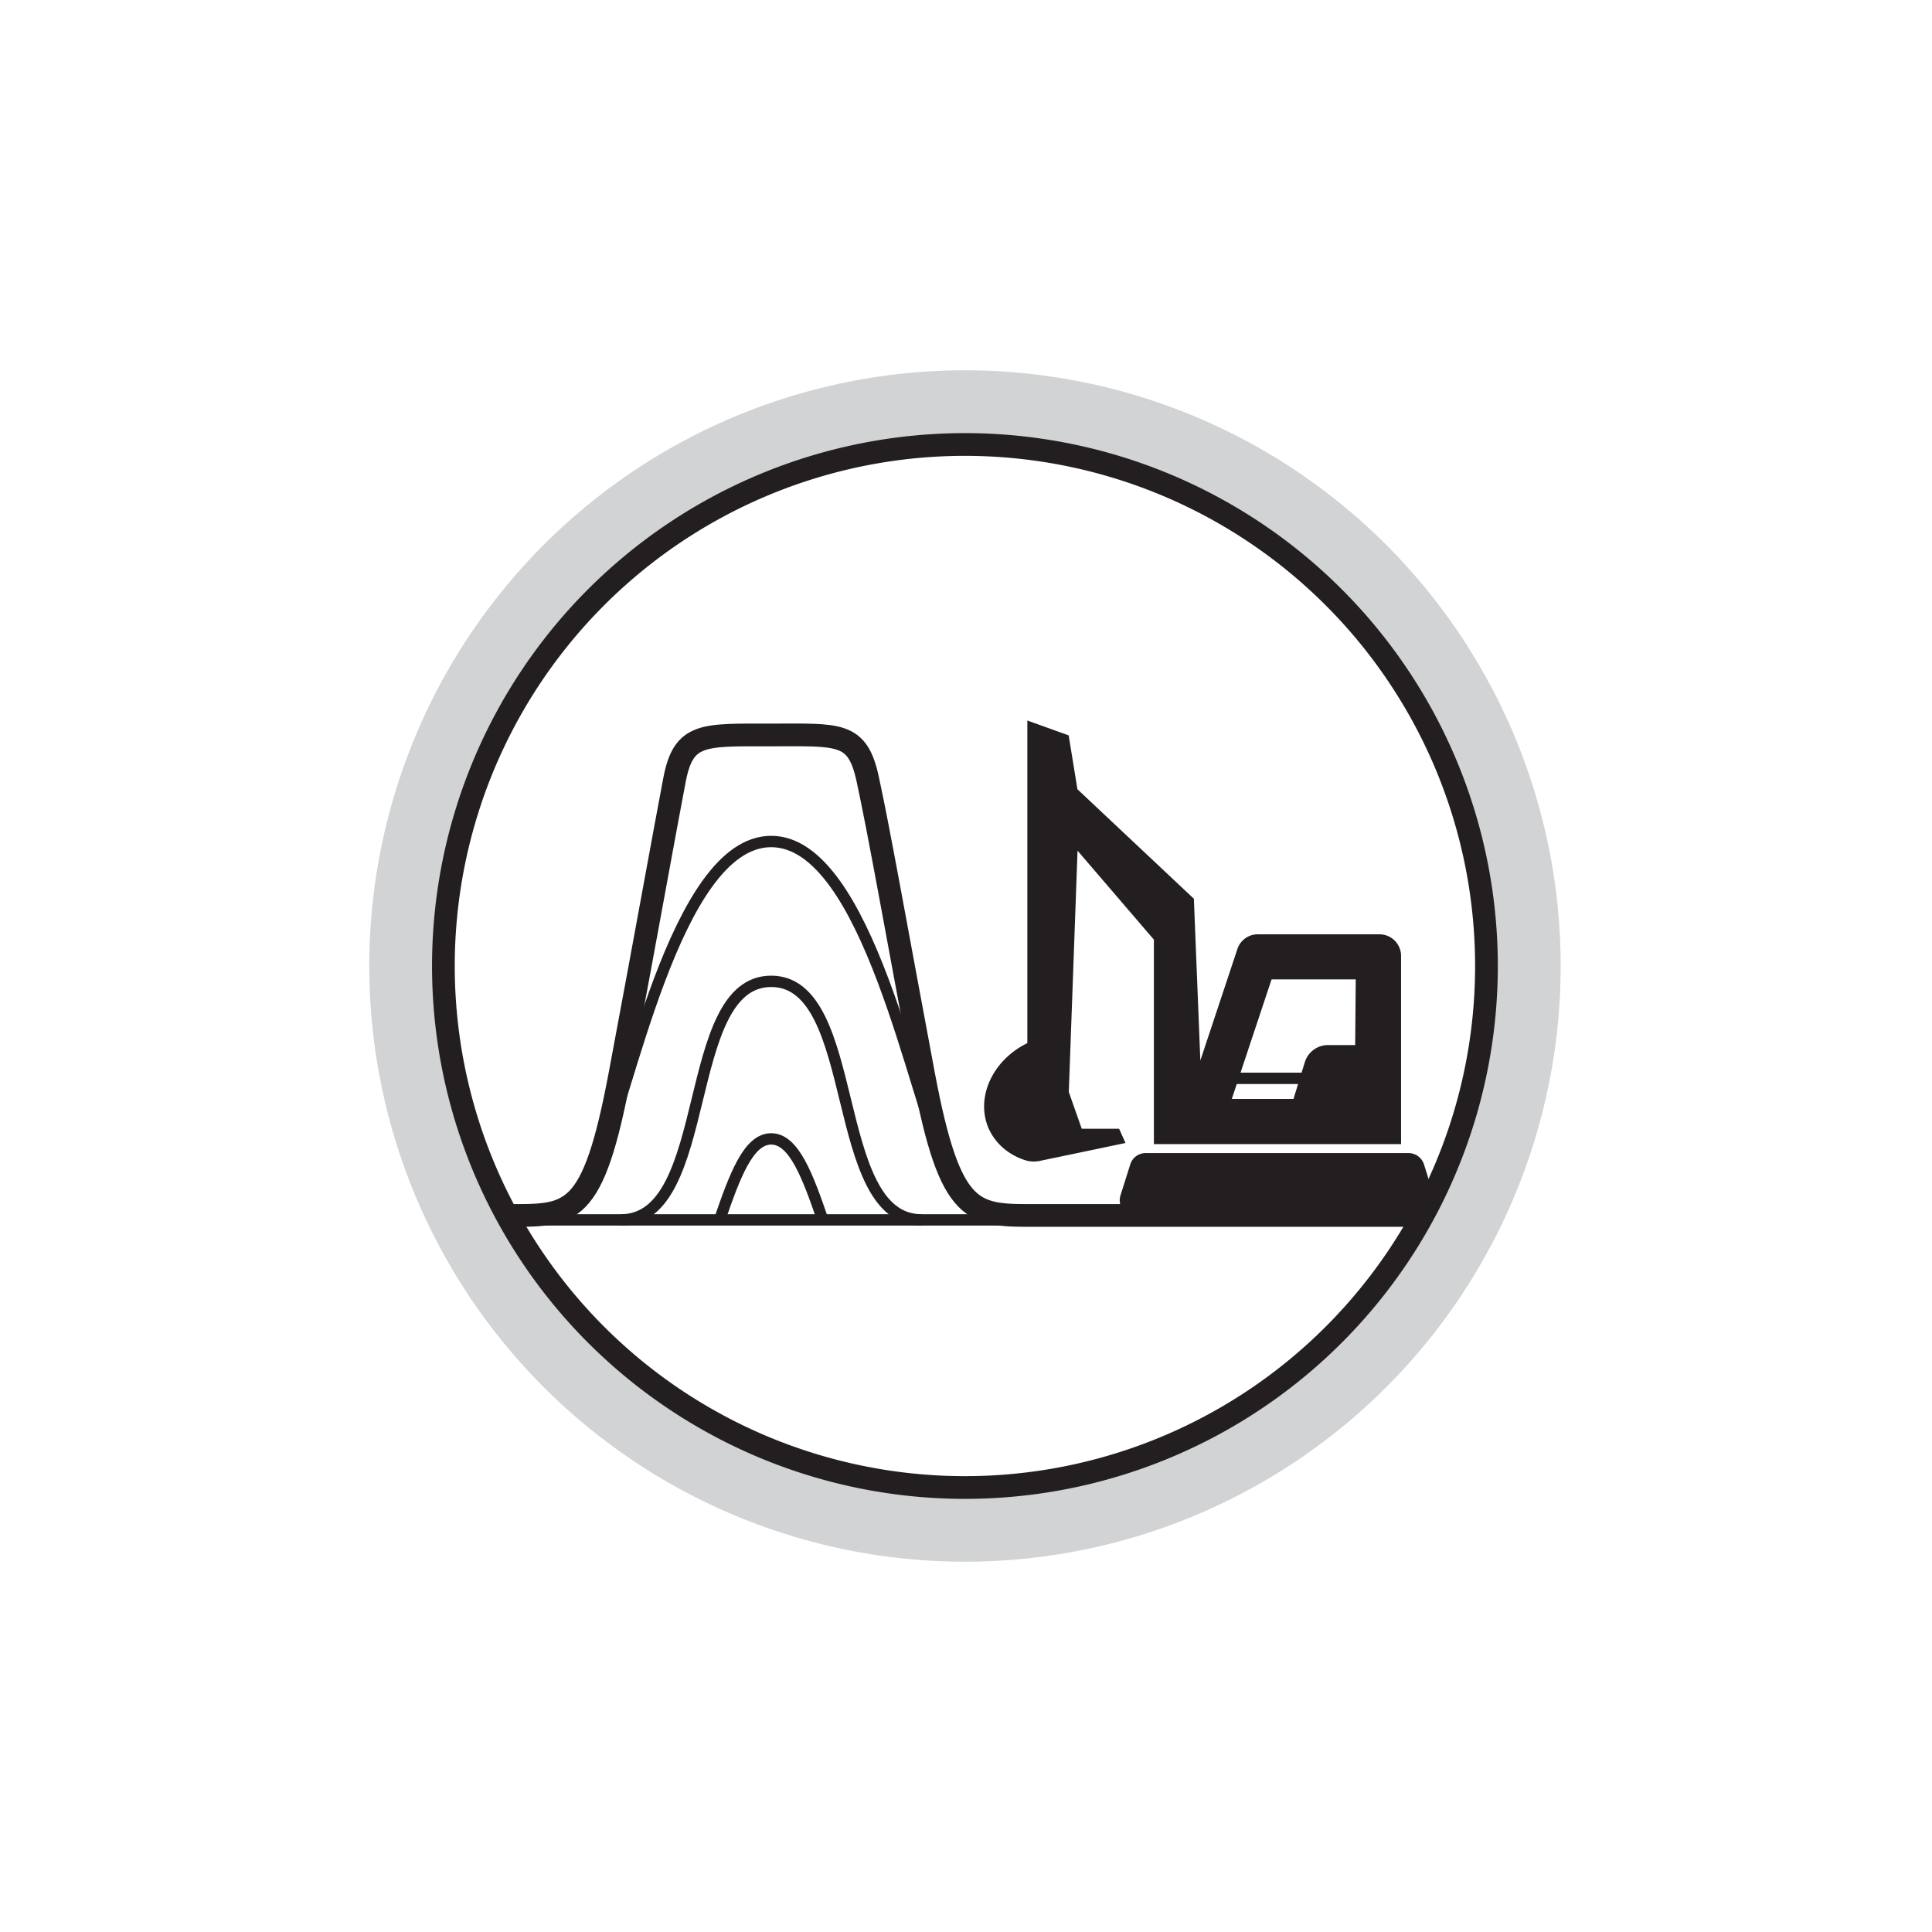
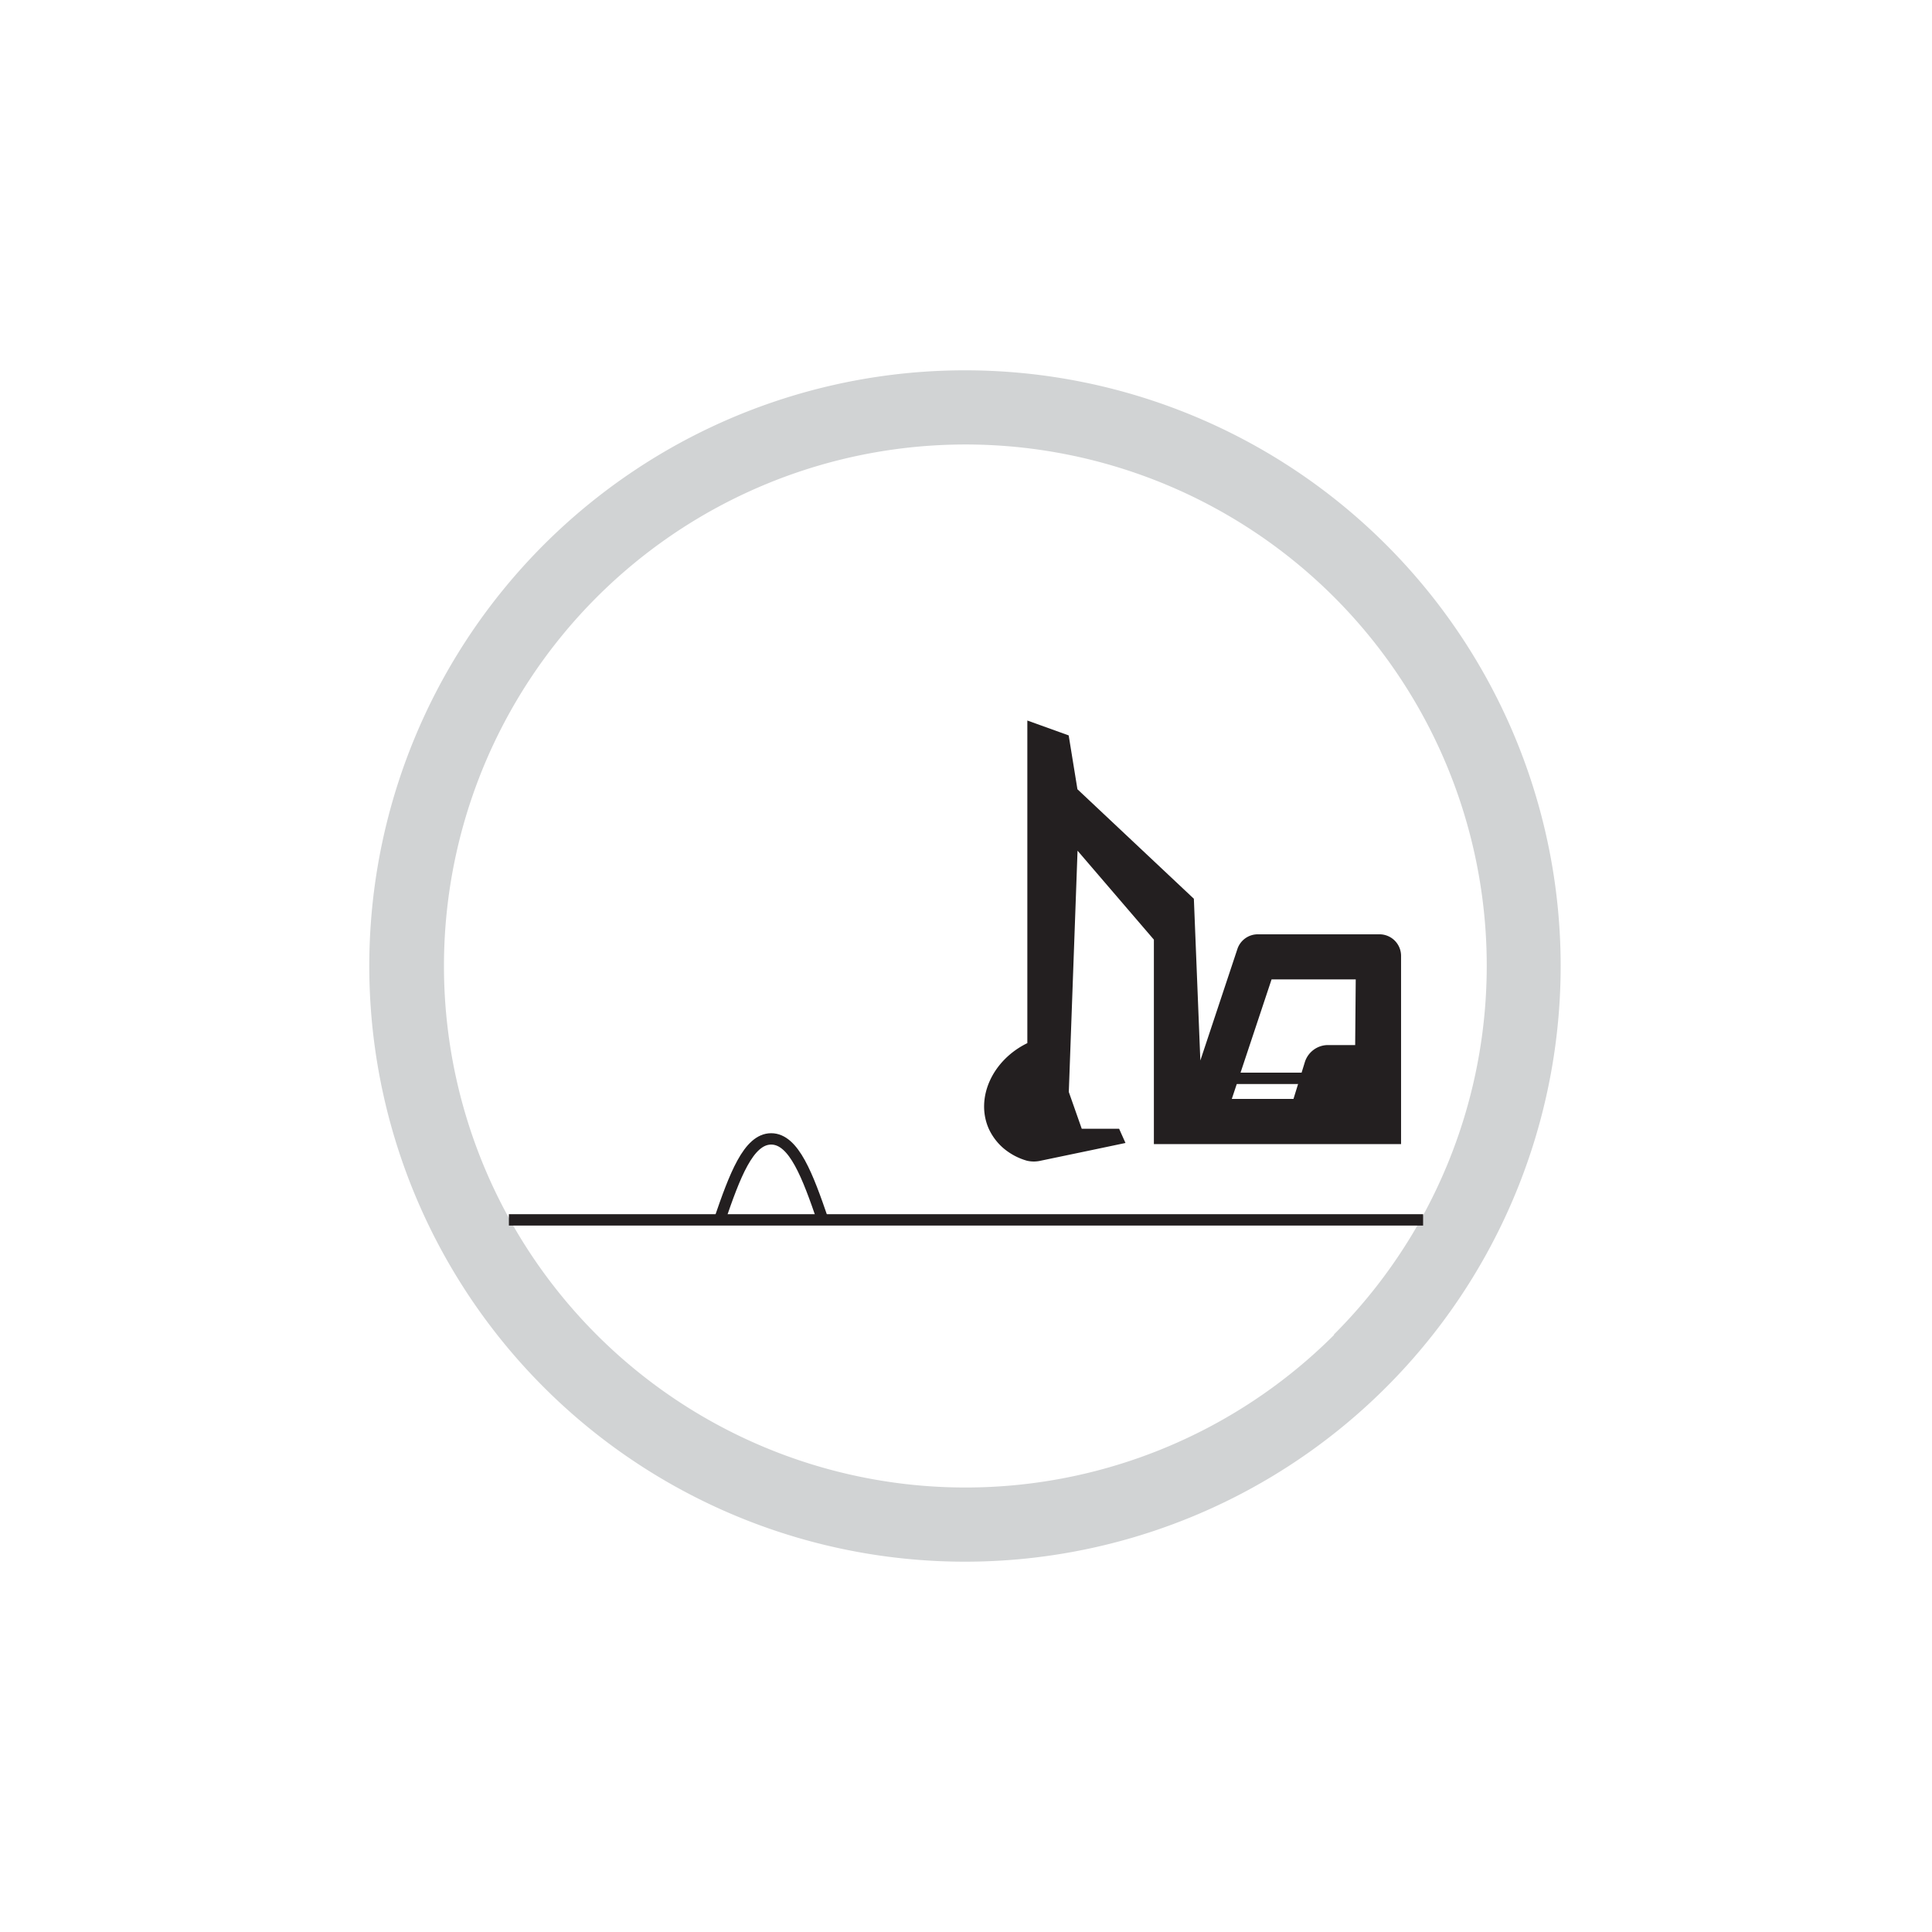
<svg xmlns="http://www.w3.org/2000/svg" viewBox="0 0 170.08 170.08">
  <defs>
    <style>.cls-1,.cls-3,.cls-5,.cls-6{fill:none;}.cls-2{fill:#d1d3d4;}.cls-3,.cls-5,.cls-6{stroke:#231f20;}.cls-3,.cls-5{stroke-miterlimit:10;}.cls-3{stroke-width:2px;}.cls-4{fill:#231f20;}.cls-6{stroke-linejoin:round;}</style>
  </defs>
  <title>NOM_2_14</title>
  <g id="Layer_51" data-name="Layer 51">
    <rect class="cls-1" width="170.08" height="170.08" />
  </g>
  <g id="_02_-_Afzettingsmilieu" data-name="02 - Afzettingsmilieu">
    <g id="Layer_52" data-name="Layer 52">
      <path class="cls-2" d="M85,32.6A52.44,52.44,0,1,0,137.39,85,52.44,52.44,0,0,0,85,32.6Zm32.46,84.9a45.91,45.91,0,1,1,0-64.92A45.9,45.9,0,0,1,117.41,117.5Z" />
-       <path class="cls-3" d="M117.41,117.5a45.91,45.91,0,1,1,0-64.92A45.9,45.9,0,0,1,117.41,117.5Z" />
    </g>
    <g id="Layer_53" data-name="Layer 53">
-       <path class="cls-4" d="M124.9,107.08H100a1.42,1.42,0,0,1-1.36-1.85l.86-2.72a1.41,1.41,0,0,1,1.36-1H124a1.43,1.43,0,0,1,1.36,1l.85,2.72A1.42,1.42,0,0,1,124.9,107.08Z" />
      <path class="cls-4" d="M108.93,83.55l-3.26,9.81-.57-14.24L94.85,69.48l-.77-4.74-3.64-1.31v28.4c-3.08,1.5-4.6,4.83-3.39,7.55a5.06,5.06,0,0,0,1.25,1.67,5.55,5.55,0,0,0,2.1,1.13,2.65,2.65,0,0,0,1.22,0l4.46-.93,3-.63-.56-1.25-3.29,0-1.14-3.24.77-21.24,6.72,7.83v18h21.76V84.15a1.9,1.9,0,0,0-1.9-1.9H110.72A1.89,1.89,0,0,0,108.93,83.55ZM119.3,92h-2.43a2.14,2.14,0,0,0-2,1.5l-1,3.24h-5.43l3.5-10.52h7.41Z" />
-       <path class="cls-3" d="M44.59,107c5.7,0,7.6.3,10-12.5s3.9-21.2,4.8-25.9c.8-4.1,2.5-3.9,8.5-3.9s7.6-.3,8.5,3.9c1,4.6,2.5,13.1,4.9,25.9s4.4,12.5,10.1,12.5h33.67" />
      <line class="cls-5" x1="44.8" y1="107.39" x2="125.28" y2="107.39" />
-       <path class="cls-6" d="M83.12,102.28c-2.59-5.11-6.73-28.2-15.23-28.2s-12.64,23.09-15.23,28.2" />
-       <path class="cls-6" d="M81.12,107.39c-8.19,0-5.23-21-13.23-21s-5,21-13.23,21" />
      <path class="cls-6" d="M72.43,107.39c-1.32-3.84-2.53-7.13-4.54-7.13s-3.22,3.29-4.54,7.13" />
      <line class="cls-6" x1="107.32" y1="94.93" x2="117.04" y2="94.93" />
    </g>
  </g>
</svg>